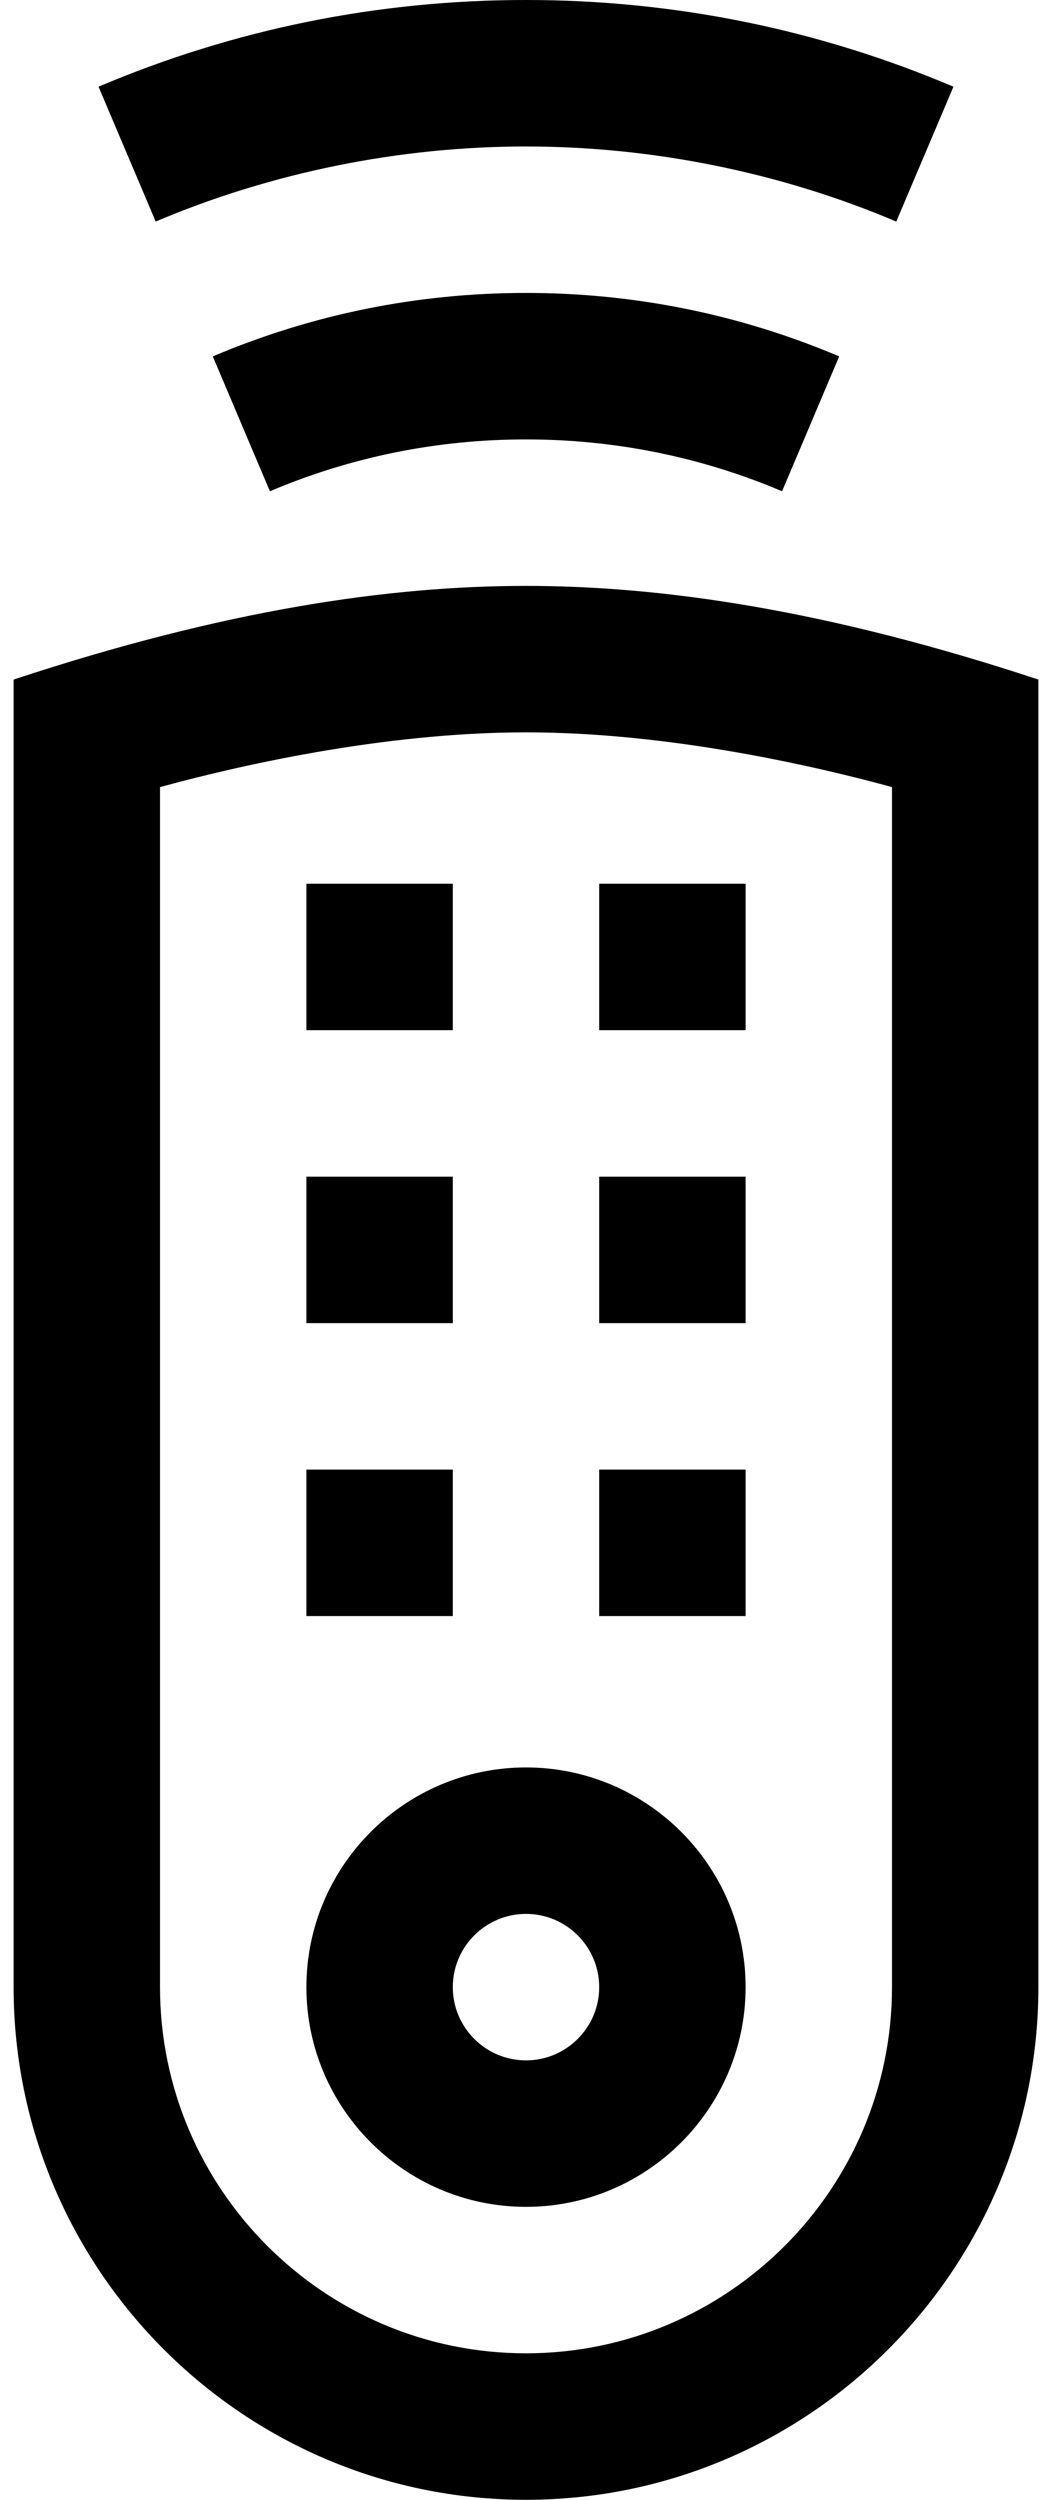
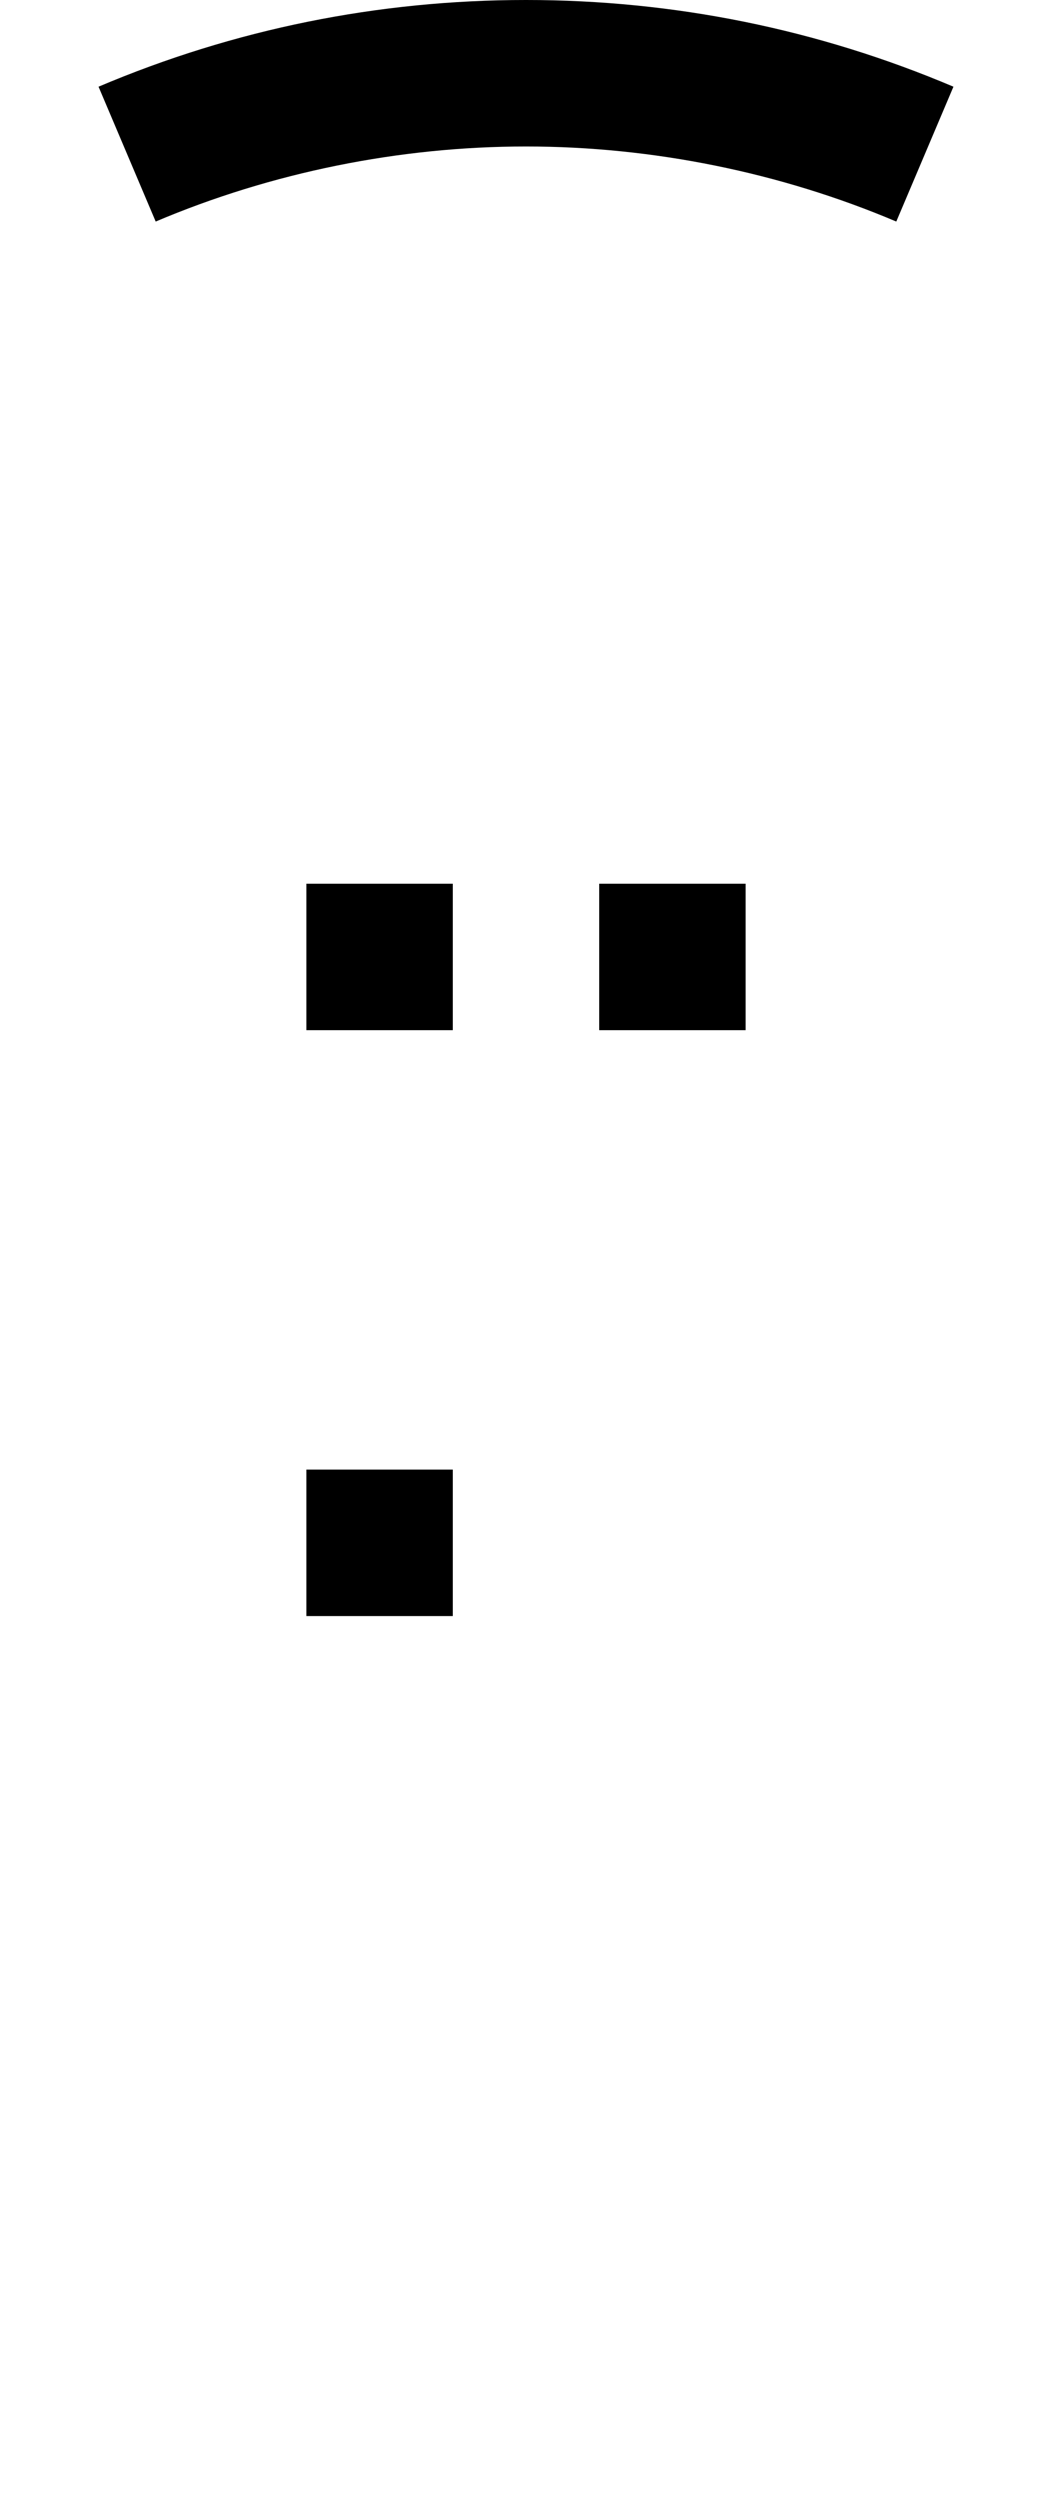
<svg xmlns="http://www.w3.org/2000/svg" width="48" height="114" viewBox="0 0 48 114" fill="none">
-   <path d="M0.621 30.991V90.621C0.621 103.512 11.109 114 24 114C36.891 114 47.379 103.512 47.379 90.621V30.991C37.713 27.799 30.175 26.719 24 26.719C17.801 26.719 10.317 27.789 0.621 30.991ZM7.301 35.895C10.703 34.964 17.408 33.398 24 33.398C30.592 33.398 37.298 34.964 40.699 35.894V90.621C40.699 99.829 33.208 107.32 24 107.32C14.792 107.32 7.301 99.829 7.301 90.621V35.895Z" fill="black" />
  <path d="M43.503 3.954C37.316 1.33 30.754 0 23.999 0C17.245 0 10.683 1.33 4.496 3.954L7.104 10.104C12.386 7.864 18.228 6.68 23.999 6.68C29.771 6.68 35.613 7.864 40.895 10.104L43.503 3.954Z" fill="black" />
-   <path d="M9.709 16.253L12.315 22.403C16.017 20.835 19.949 20.039 23.999 20.039C28.05 20.039 31.981 20.835 35.684 22.403L38.29 16.253C33.758 14.333 28.95 13.359 23.999 13.359C19.049 13.359 14.241 14.333 9.709 16.253V16.253Z" fill="black" />
-   <path d="M24 100.641C29.525 100.641 34.02 96.146 34.02 90.621C34.02 85.096 29.525 80.602 24 80.602C18.475 80.602 13.98 85.096 13.98 90.621C13.98 96.146 18.475 100.641 24 100.641ZM24 87.281C25.842 87.281 27.34 88.779 27.34 90.621C27.34 92.463 25.842 93.961 24 93.961C22.158 93.961 20.66 92.463 20.66 90.621C20.66 88.779 22.158 87.281 24 87.281Z" fill="black" />
  <path d="M13.98 40.301H20.66V46.98H13.98V40.301Z" fill="black" />
  <path d="M27.34 40.301H34.02V46.98H27.34V40.301Z" fill="black" />
-   <path d="M13.98 53.66H20.66V60.34H13.98V53.66Z" fill="black" />
-   <path d="M27.34 53.66H34.02V60.34H27.34V53.66Z" fill="black" />
+   <path d="M27.34 53.66H34.02H27.34V53.66Z" fill="black" />
  <path d="M13.98 67.019H20.66V73.699H13.98V67.019Z" fill="black" />
-   <path d="M27.34 67.019H34.02V73.699H27.34V67.019Z" fill="black" />
</svg>